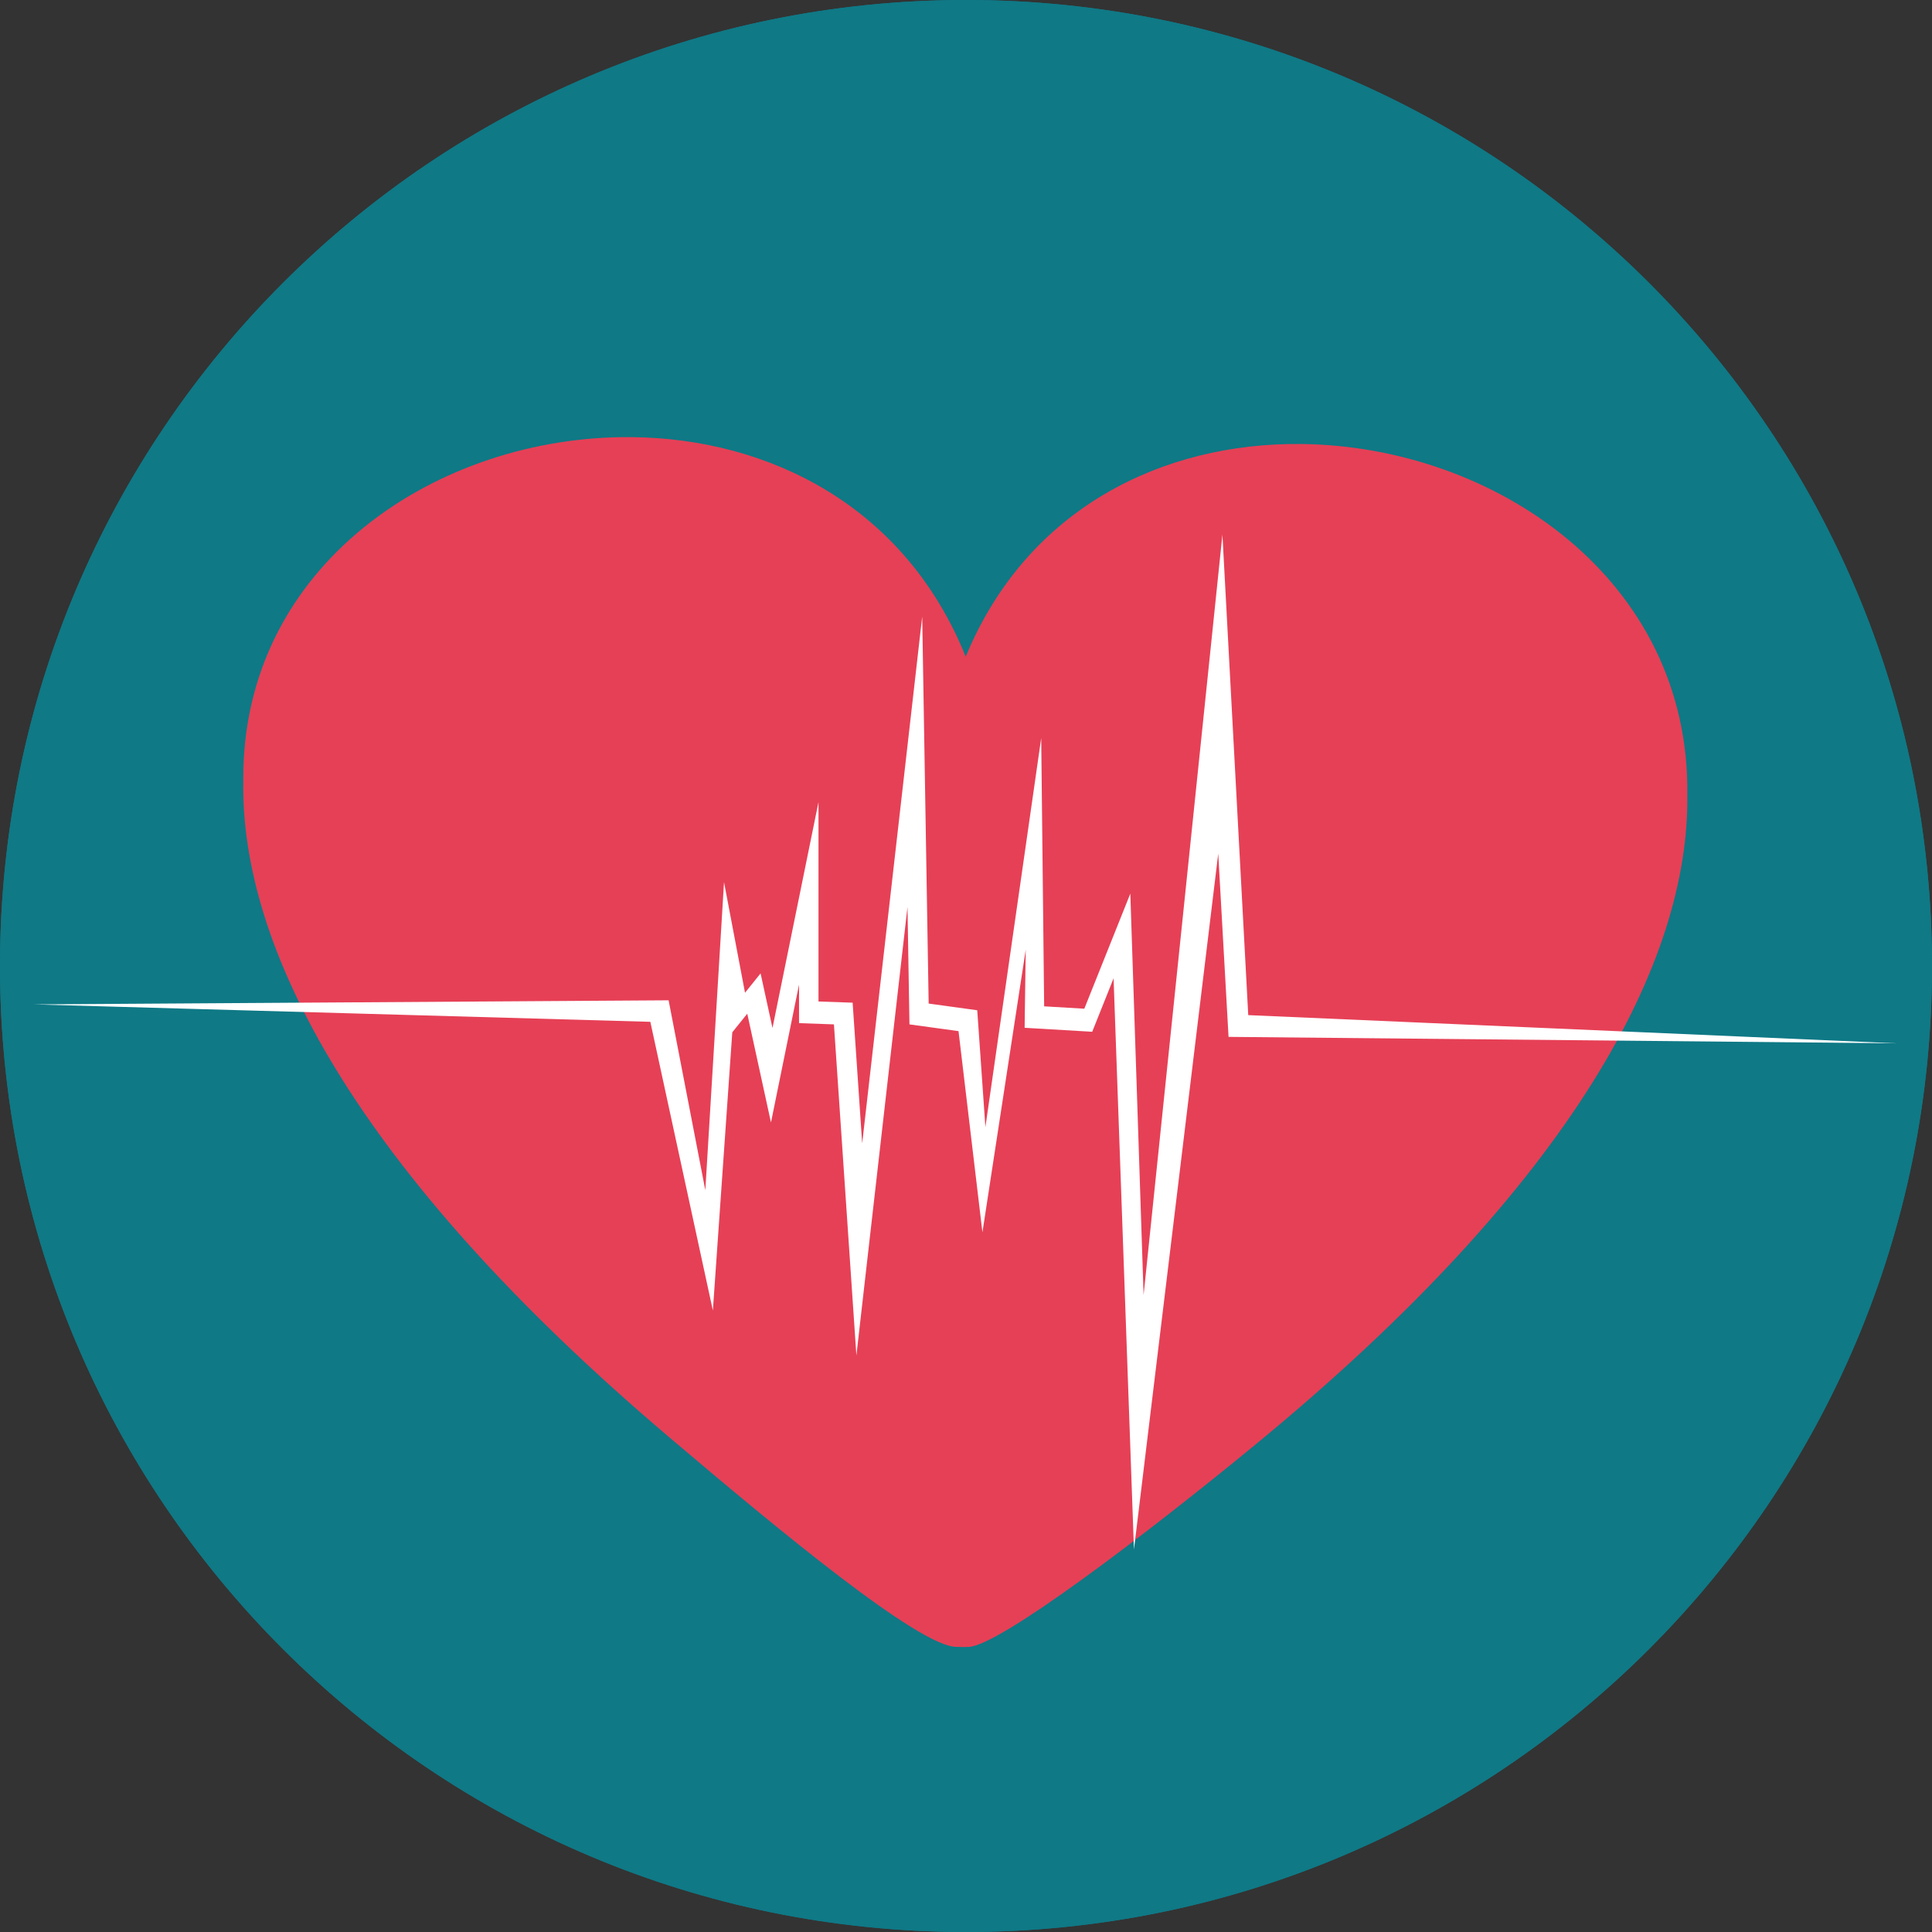
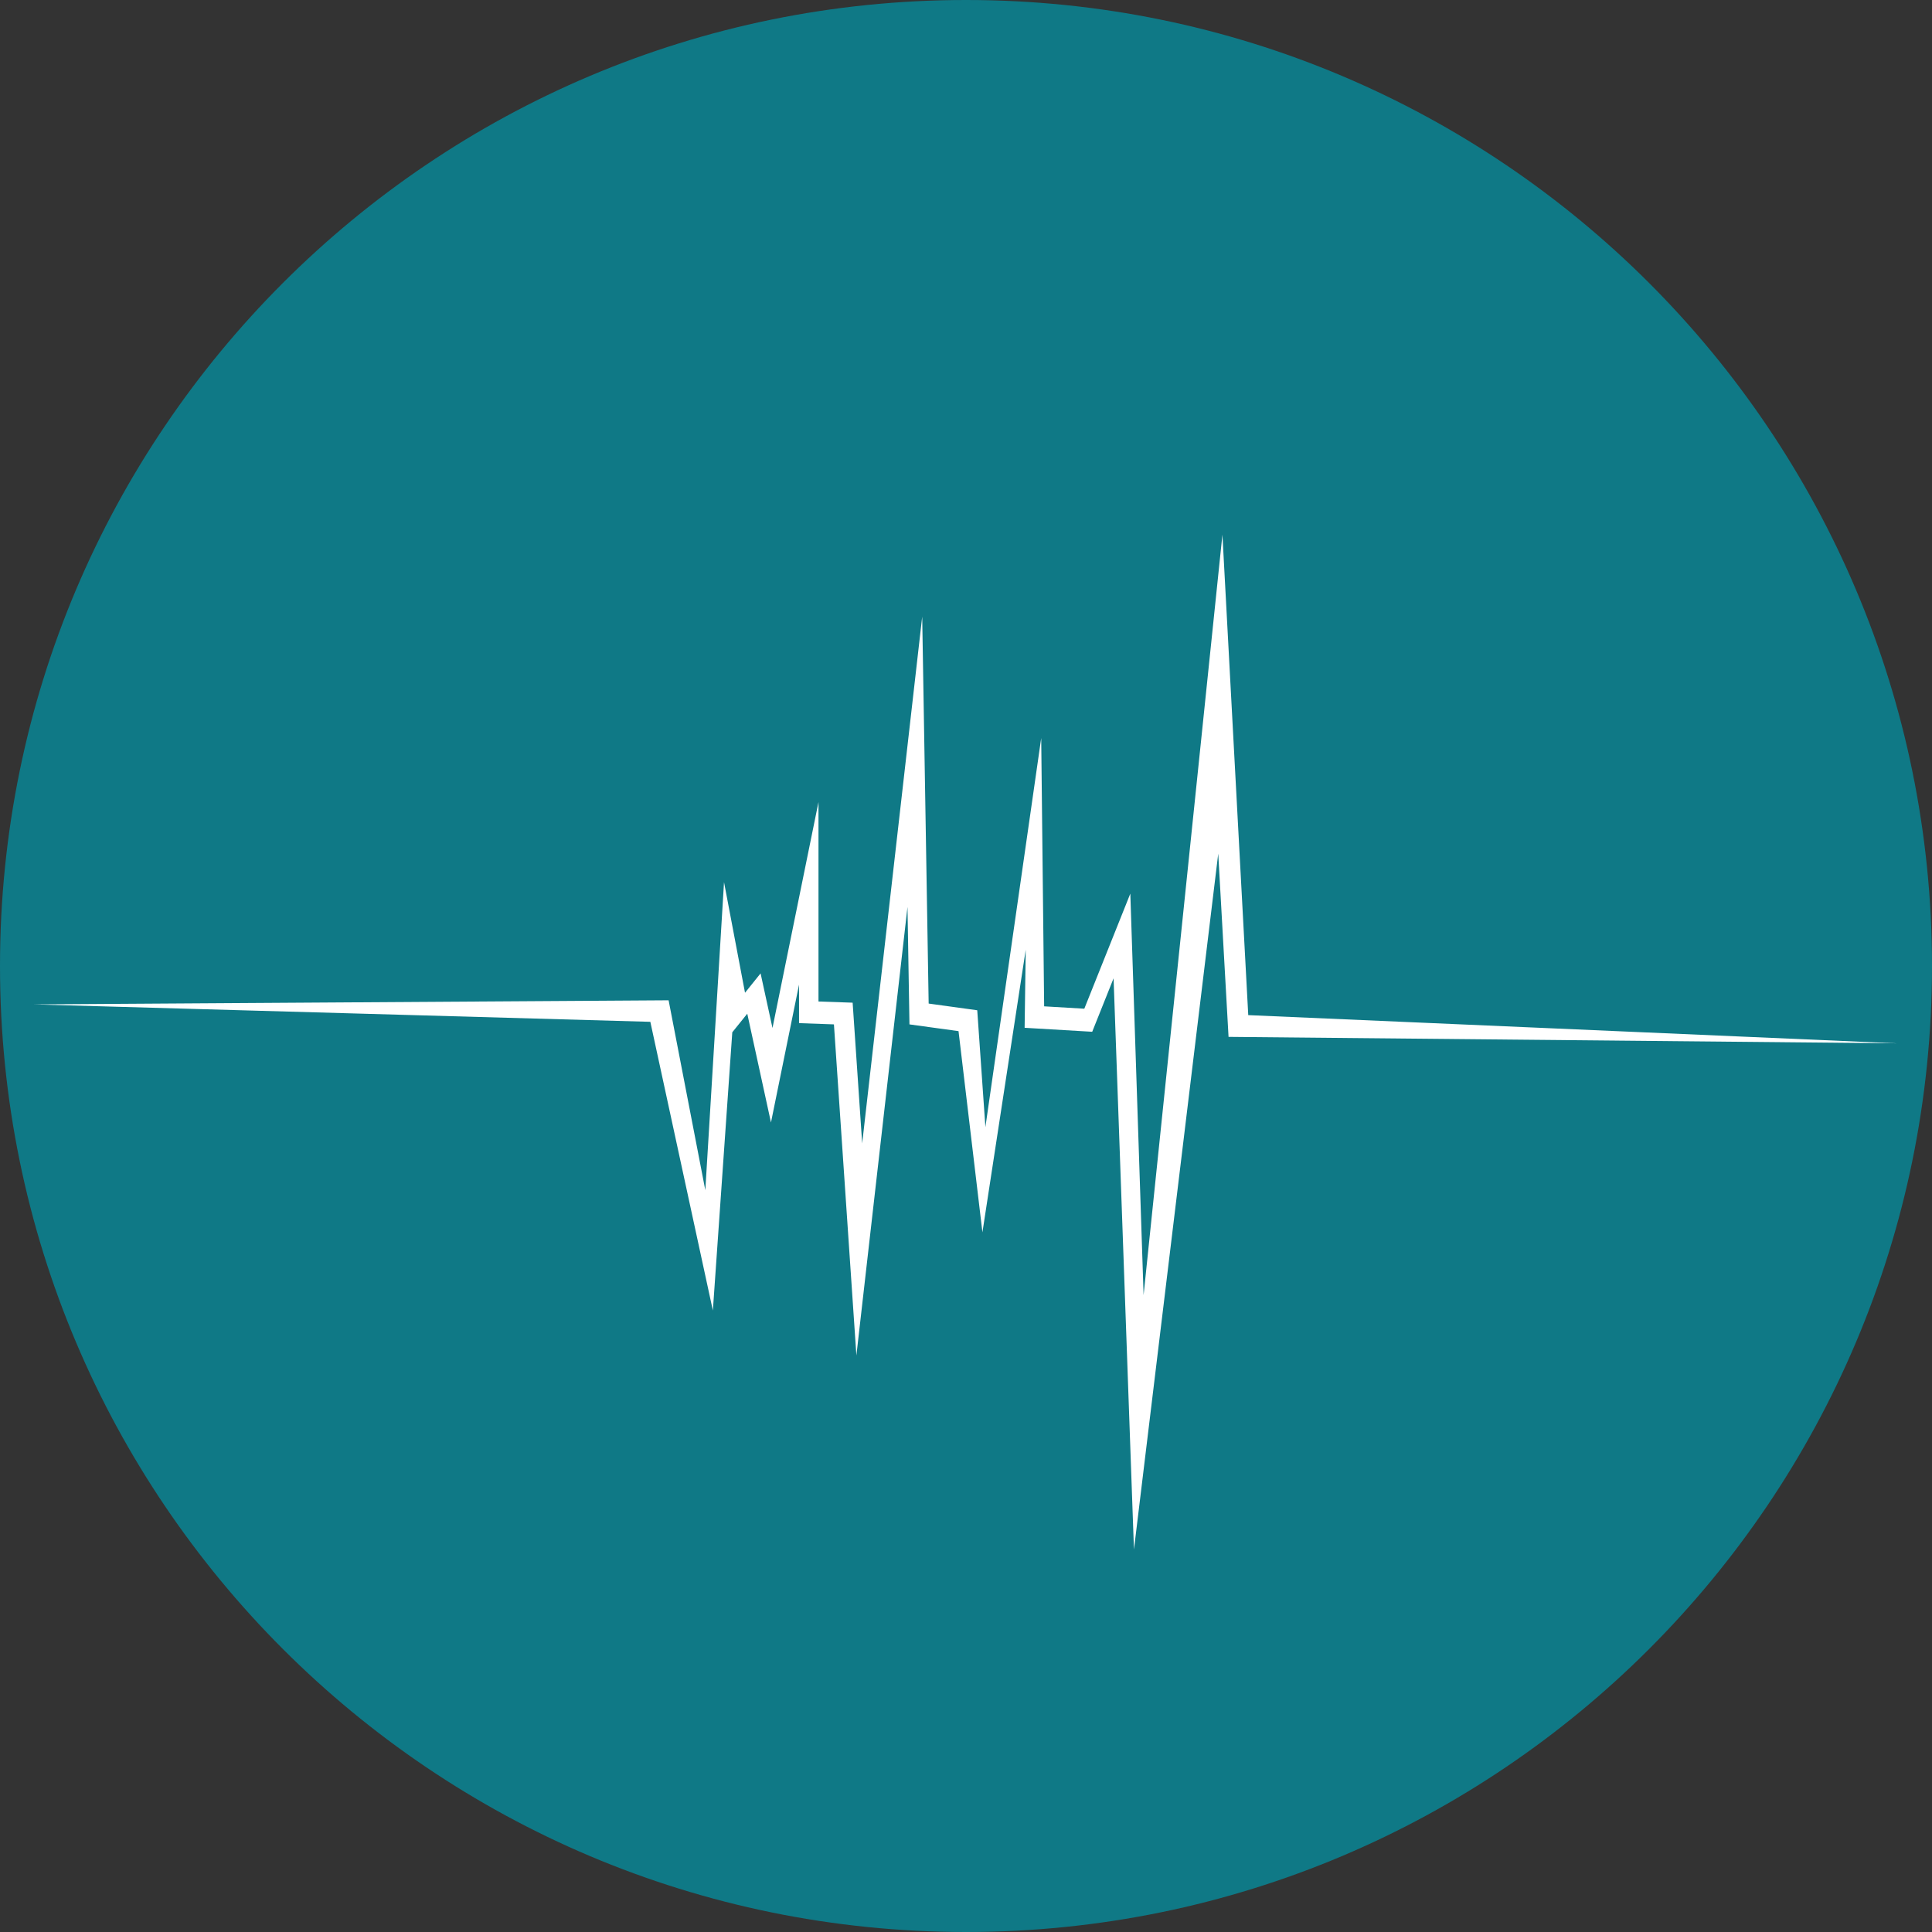
<svg xmlns="http://www.w3.org/2000/svg" width="800" height="800" viewBox="0 0 800 800" fill="none">
  <rect x="0" y="0" width="800" height="800" fill="#333333" stroke="none" />
  <g clip-path="url(#clip0_292_283)">
    <path d="M400 800C620.914 800 800 620.914 800 400C800 179.086 620.914 0 400 0C179.086 0 0 179.086 0 400C0 620.914 179.086 800 400 800Z" fill="#0F7986" />
-     <path d="M400 800C620.914 800 800 620.914 800 400C800 179.086 620.914 0 400 0C179.086 0 0 179.086 0 400C0 620.914 179.086 800 400 800Z" fill="#0F7986" />
-     <path fill-rule="evenodd" clip-rule="evenodd" d="M261.592 181.009C318.63 181.583 374.857 209.72 399.875 271.922C425.336 210.25 481.753 183.258 538.748 183.853C618.786 184.682 700.032 239.814 698.681 329.548C699.357 397.592 652.492 489.056 520.228 597.852C475.436 634.705 413.954 681.539 401.039 681.963C400.164 681.97 399.201 681.98 398.236 682C397.516 681.933 396.748 681.933 395.974 681.938C380.5 681.788 321.911 633.137 277.363 595.341C145.818 483.853 99.586 391.392 100.74 323.371C99.974 233.615 181.553 180.186 261.592 181.009Z" fill="#E64056" />
    <path fill-rule="evenodd" clip-rule="evenodd" d="M516.874 420.342L506.181 221.388L473.54 536.273L468.04 370.037L448.99 417.682L432.36 416.704L431.141 305.604L408.032 466.729L404.656 418.328L384.538 415.555L381.862 255.333L357.01 473.465L353.059 415.19L338.92 414.697V332.126L319.87 425.675L314.942 403.059L308.495 411.077L299.802 365.278L292.057 492.845L276.858 414.203L14 415.901L269.29 423.114L295.182 542.647L303.222 427.455L309.427 419.75L319.243 464.796L330.866 407.709V423.661L345.314 424.172L354.613 561.273L375.772 375.553L376.587 424.177L396.904 426.968L406.803 510.288L424.732 393.25L424.273 425.586L452.263 427.232L461.107 405.103L469.549 641.613L504.446 353.463L508.716 429.348L785.415 432.02L516.874 420.342Z" fill="white" />
  </g>
  <defs>
    <clipPath id="clip0_292_283">
      <rect width="800" height="800" fill="white" />
    </clipPath>
  </defs>
</svg>